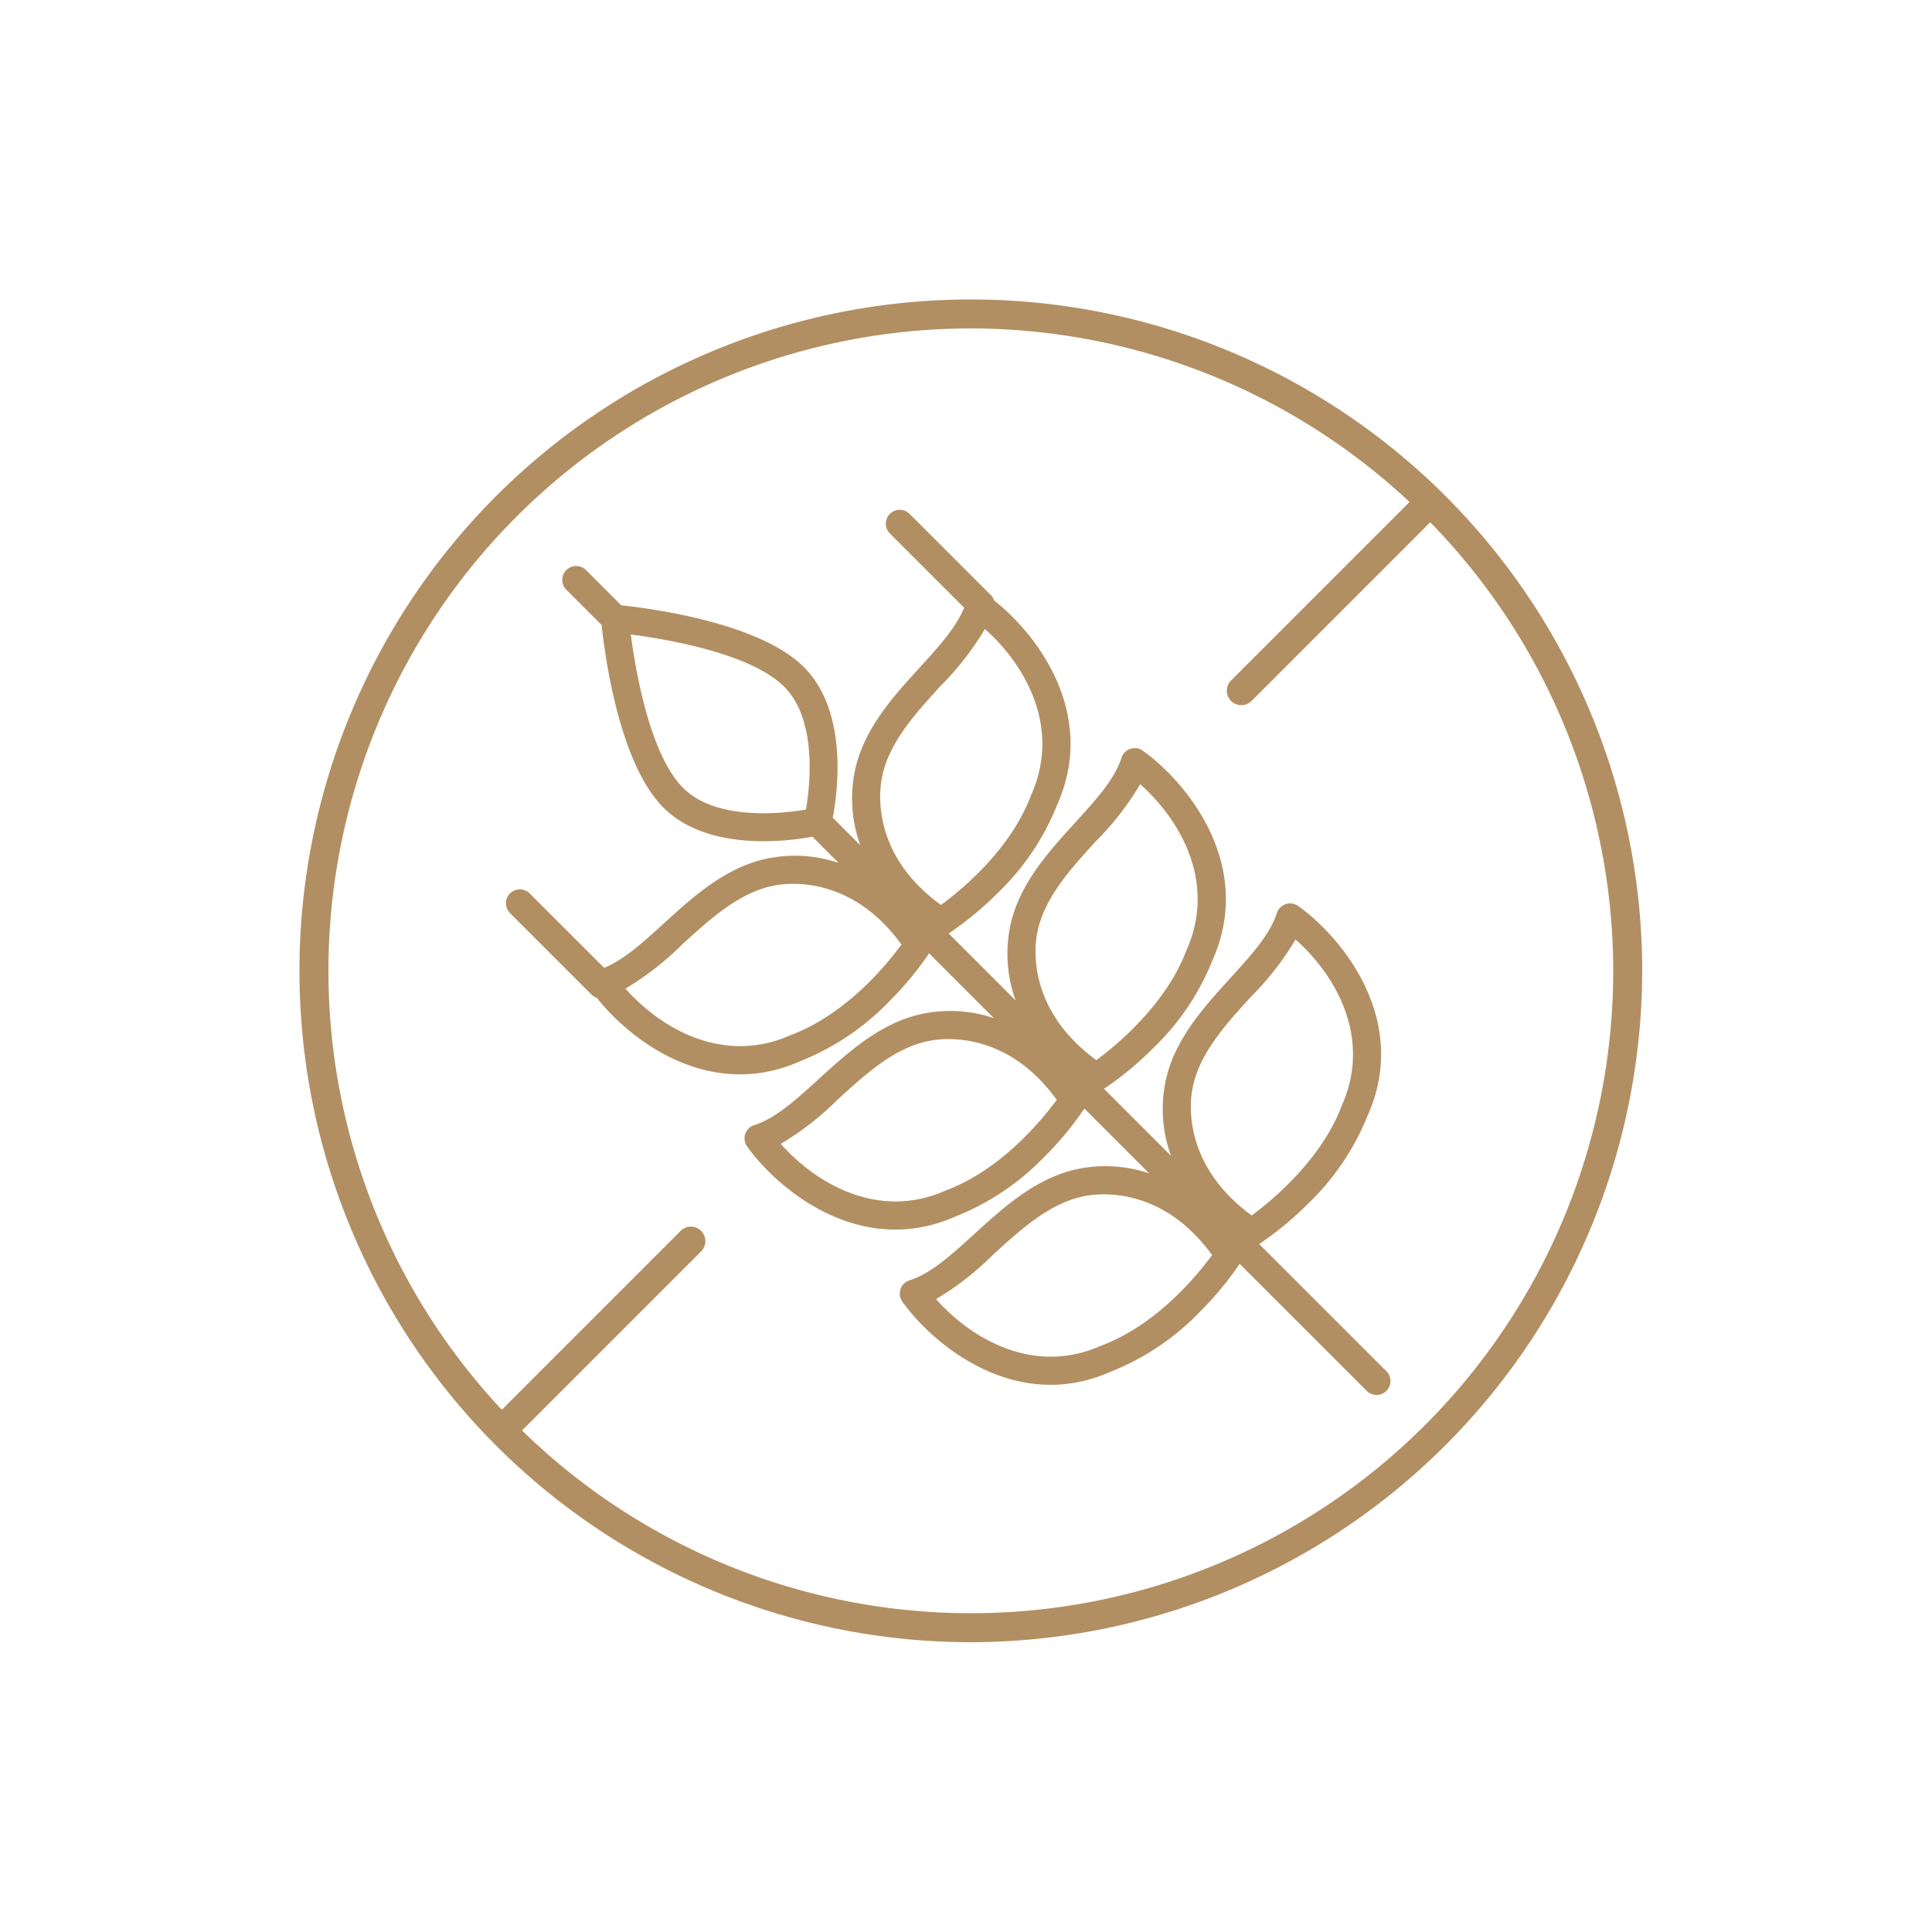
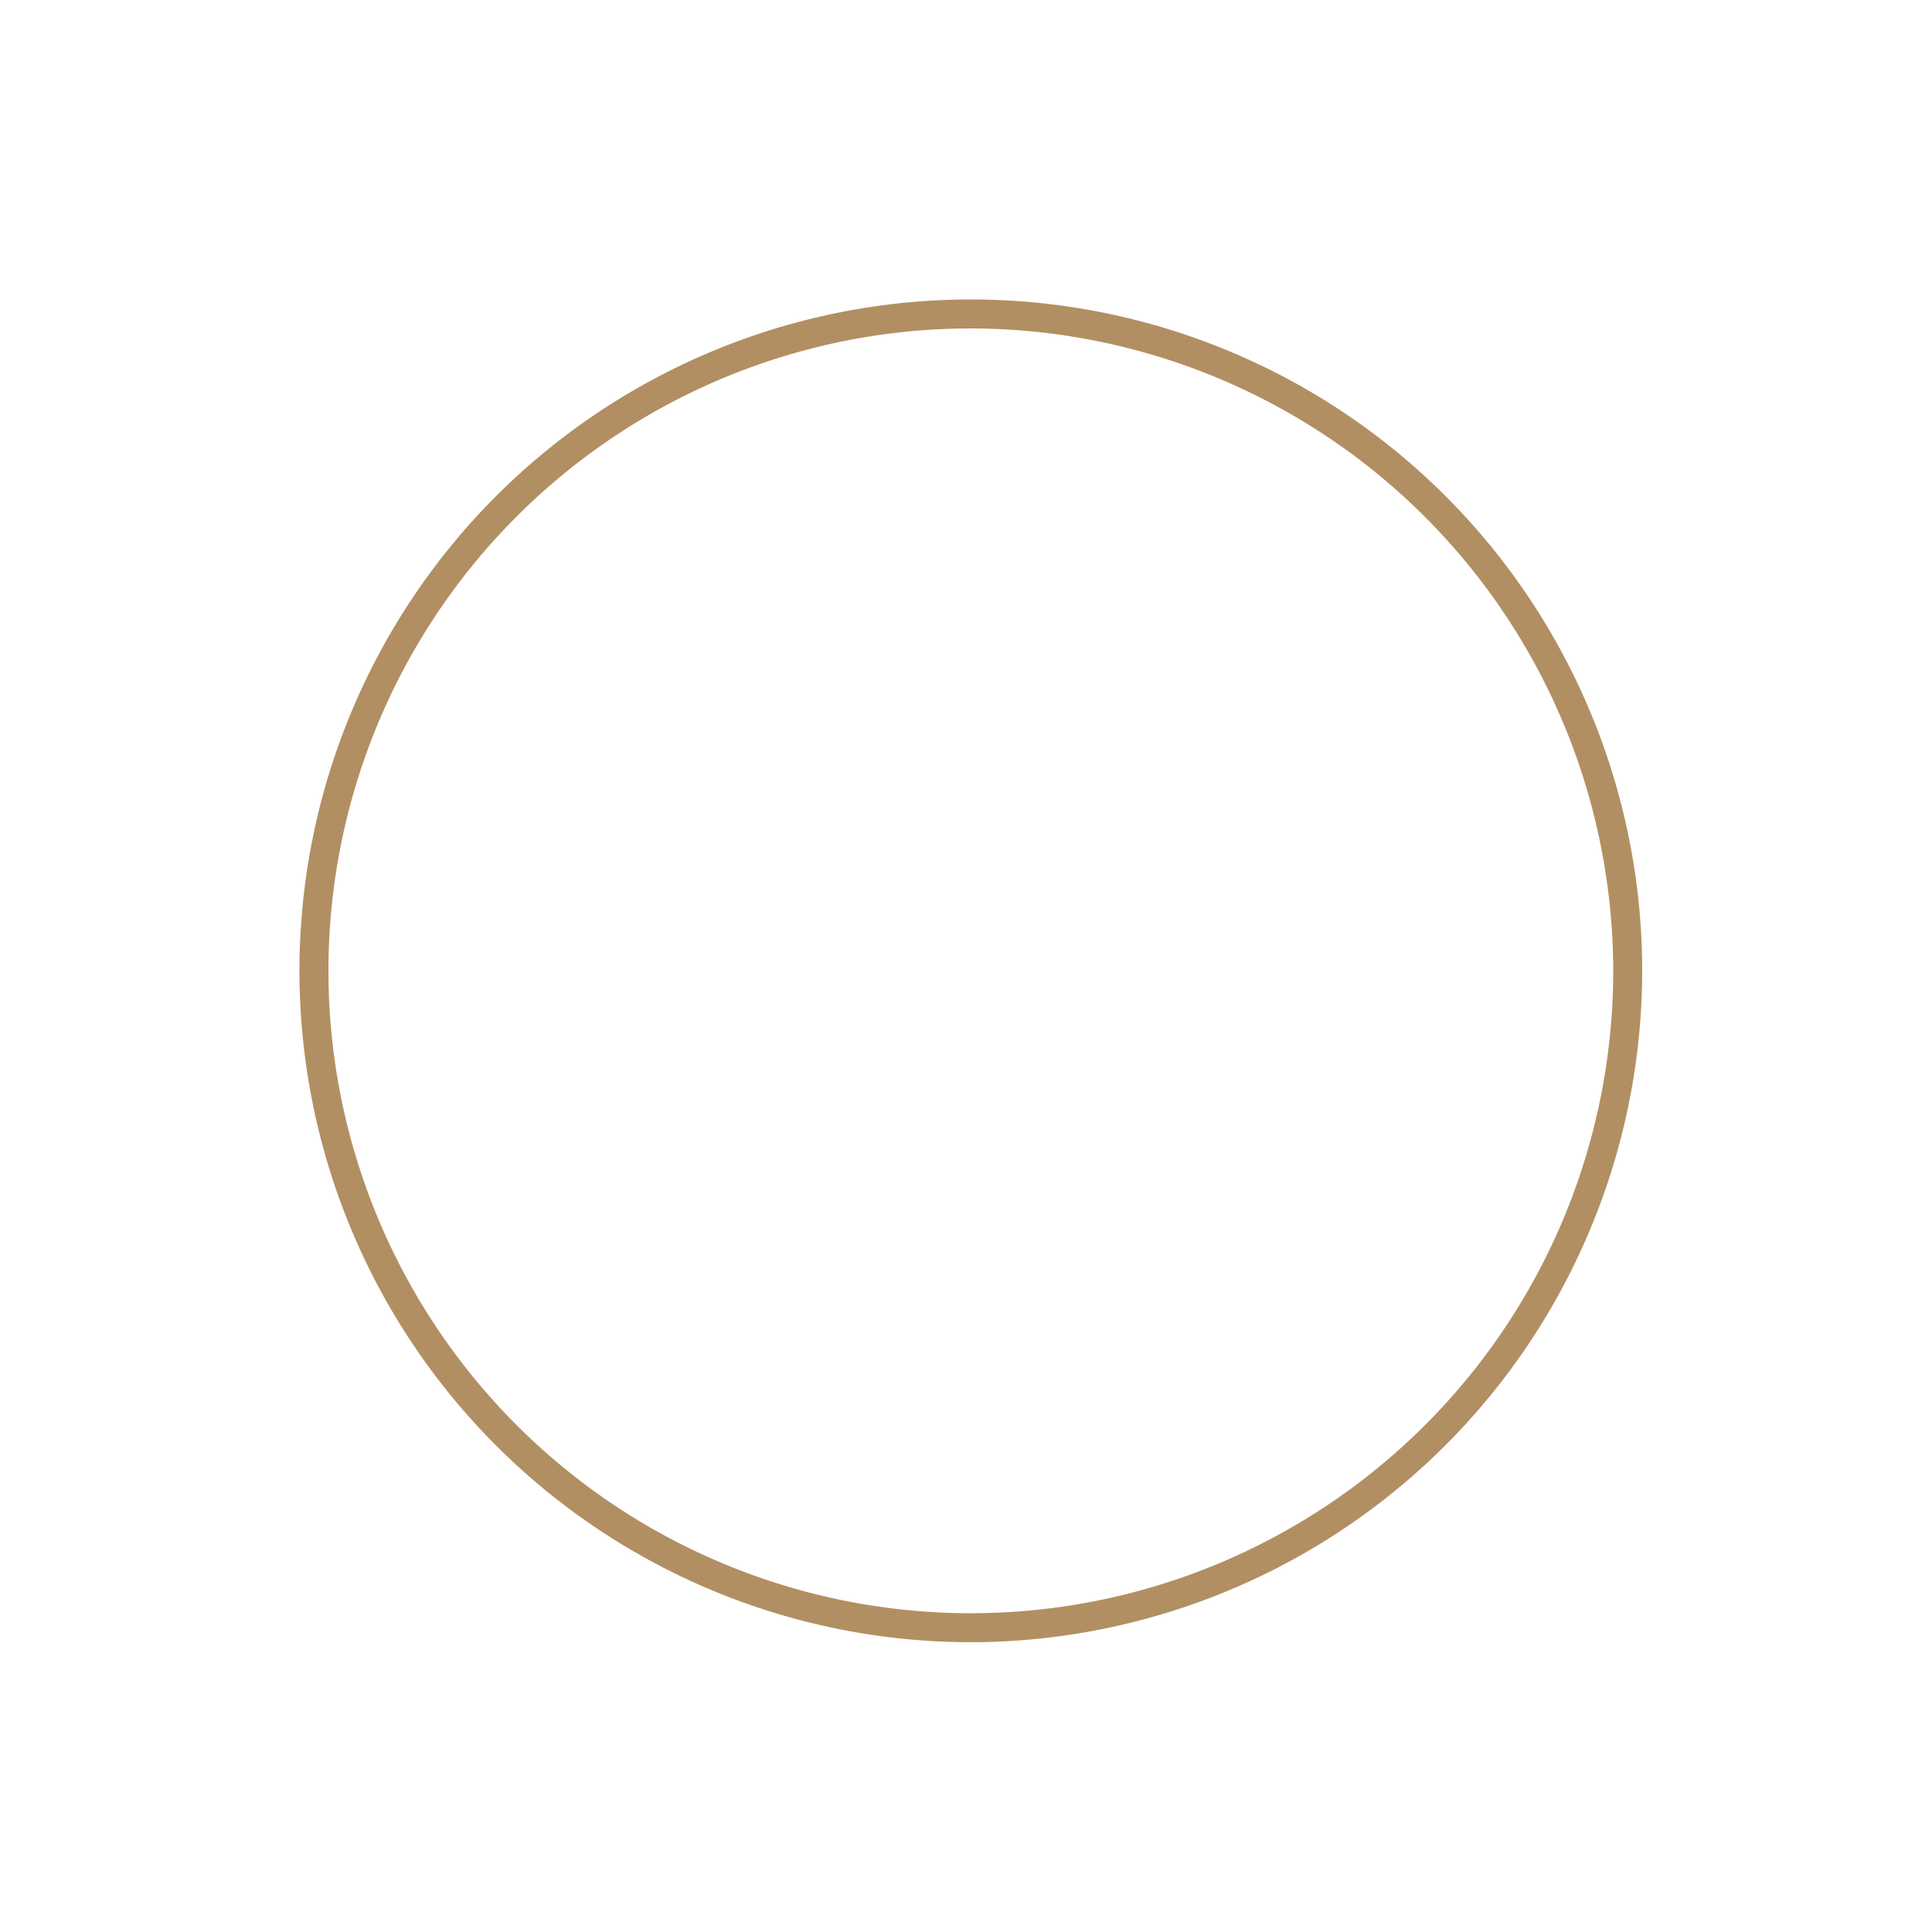
<svg xmlns="http://www.w3.org/2000/svg" width="200" height="200" viewBox="0 0 200 200">
  <g id="noGLUTEN" transform="translate(-501.816 11.997)">
    <circle id="Ellipse_32" data-name="Ellipse 32" cx="100" cy="100" r="100" transform="translate(501.816 -11.997)" fill="none" />
    <g id="Group_794" data-name="Group 794" transform="translate(0)">
      <path id="Path_454" data-name="Path 454" d="M384.015,575.327a69.5,69.5,0,1,1,69.5-69.5A69.579,69.579,0,0,1,384.015,575.327Zm0-136a66.5,66.5,0,1,0,66.5,66.5A66.576,66.576,0,0,0,384.015,439.327Z" transform="translate(218.301 -417.324)" fill="#b28f62" />
-       <path id="Path_455" data-name="Path 455" d="M412.015,478.327a1.5,1.5,0,0,1-1.06-2.56l19-19a1.5,1.5,0,0,1,2.121,2.121l-19,19A1.5,1.5,0,0,1,412.015,478.327Z" transform="translate(218.301 -417.324)" fill="#b28f62" />
-       <path id="Path_456" data-name="Path 456" d="M336.015,554.327a1.5,1.5,0,0,1-1.06-2.56l19-19a1.5,1.5,0,1,1,2.121,2.121l-19,19A1.5,1.5,0,0,1,336.015,554.327Z" transform="translate(218.301 -417.324)" fill="#b28f62" />
    </g>
-     <path id="Path_458" data-name="Path 458" d="M391.449,437.081a1.446,1.446,0,0,0-2.328.146c-1.243,1.953-3.728,3.545-6.37,5.238-3.576,2.291-7.627,4.889-9.513,9.13a14.161,14.161,0,0,0-1.2,7.048l-4.9-8.489h0a33.513,33.513,0,0,0,6.03-2.759,25.907,25.907,0,0,0,8.25-7.167c6.868-8.467,2.128-18.637-1.338-22.833a1.485,1.485,0,0,0-.335-.3,1.444,1.444,0,0,0-1.99.442c-1.242,1.952-3.724,3.541-6.357,5.228-3.58,2.293-7.638,4.892-9.525,9.14a14.144,14.144,0,0,0-1.2,7.05l-4.9-8.491h0a33.767,33.767,0,0,0,6.028-2.757,25.907,25.907,0,0,0,8.248-7.176c6.522-8.03,2.584-17.6-.8-22.136a1.416,1.416,0,0,0-.184-.618l-5.954-10.313a1.441,1.441,0,0,0-1.967-.527,1.439,1.439,0,0,0-.526,1.965l5.433,9.41c-1.319,1.748-3.6,3.221-6.021,4.769-3.58,2.291-7.636,4.888-9.526,9.139a14.166,14.166,0,0,0-1.2,7.053l-2.016-3.493c1.112-2.3,4.435-10.141,1.148-15.833-3.3-5.722-14.094-10.109-16.6-11.066l-2.582-4.473a1.441,1.441,0,0,0-1.967-.526,1.437,1.437,0,0,0-.527,1.965l2.583,4.474c-.421,2.631-2.018,14.188,1.283,19.906,3.219,5.576,11.373,6.692,14.118,6.911l1.914,3.317a14.15,14.15,0,0,0-6.439-2.3c-4.63-.487-8.906,1.727-12.688,3.685-2.544,1.318-4.956,2.556-7.124,2.825l-5.434-9.41a1.44,1.44,0,1,0-2.494,1.439l5.954,10.315a1.418,1.418,0,0,0,.436.454c2.04,4.742,7.464,11.992,16.113,11.992a16.324,16.324,0,0,0,2.58-.21,26.165,26.165,0,0,0,10.452-3.589,33.489,33.489,0,0,0,5.266-3.732l4.742,8.216a14.162,14.162,0,0,0-6.437-2.3c-4.63-.487-8.9,1.728-12.691,3.687-2.769,1.433-5.385,2.785-7.694,2.885a1.485,1.485,0,0,0-.441.088,1.445,1.445,0,0,0-.847,1.854c1.746,4.674,7.292,12.785,16.438,12.785a16.3,16.3,0,0,0,2.579-.209,26.16,26.16,0,0,0,10.448-3.587,33.7,33.7,0,0,0,5.269-3.734l4.74,8.209a14.171,14.171,0,0,0-6.433-2.3c-4.628-.487-8.9,1.728-12.69,3.688-2.77,1.433-5.386,2.786-7.7,2.885a1.434,1.434,0,0,0-1.137.643,1.449,1.449,0,0,0-.153,1.3c1.745,4.673,7.292,12.785,16.44,12.785a16.17,16.17,0,0,0,2.577-.209,26.153,26.153,0,0,0,10.452-3.588,33.6,33.6,0,0,0,5.266-3.732l9.3,16.11a1.446,1.446,0,0,0,1.966.526v0a1.436,1.436,0,0,0,.526-1.965l-9.31-16.125h0a33.963,33.963,0,0,0,6.027-2.756,25.948,25.948,0,0,0,8.252-7.178C399.653,451.445,394.914,441.277,391.449,437.081Zm-.961,21.085c-3.568,5.028-9.913,7.807-11.984,8.611-5.29-6.6-3.358-12.389-2.636-14.013,1.538-3.458,5.048-5.707,8.44-7.878a29.932,29.932,0,0,0,5.982-4.524C393.486,445.217,395.185,452.378,390.488,458.166ZM364.5,433.08c1.54-3.461,5.052-5.711,8.441-7.88a29.877,29.877,0,0,0,5.979-4.524c3.195,4.857,4.894,12.019.2,17.8-3.567,5.024-9.912,7.806-11.984,8.61C361.848,440.491,363.779,434.7,364.5,433.08Zm-11.365-19.687c1.538-3.458,5.049-5.707,8.441-7.879a30.044,30.044,0,0,0,5.98-4.523c3.195,4.854,4.894,12.015.2,17.8-3.479,4.906-9.445,7.627-11.989,8.612C350.449,420.88,352.407,415.035,353.137,413.393Zm-8.34.855c-2.32-.217-9.219-1.213-11.669-5.457-2.43-4.211-1.623-12.923-1.117-16.738,3.556,1.466,11.5,5.115,13.936,9.336,2.456,4.254-.139,10.732-1.11,12.842C344.823,414.237,344.809,414.24,344.8,414.247Zm5.955,16.058c-2.125,1.708-7.473,5.516-13.548,6.087-7.295,1.152-12.623-3.894-15.226-9.085a30.049,30.049,0,0,0,6.9-2.914c3.581-1.853,7.287-3.768,11.048-3.372C341.715,421.208,347.751,422.435,350.752,430.3Zm11.366,19.684c-2.136,1.711-7.5,5.521-13.548,6.09-7.289,1.165-12.621-3.894-15.226-9.088a29.846,29.846,0,0,0,6.9-2.911c3.582-1.853,7.284-3.772,11.053-3.373C353.081,440.894,359.117,442.123,362.117,449.989Zm11.366,19.686c-2.126,1.709-7.476,5.516-13.548,6.089-7.293,1.16-12.621-3.892-15.226-9.086a29.866,29.866,0,0,0,6.9-2.915c3.581-1.852,7.284-3.769,11.047-3.372C364.447,460.58,370.485,461.806,373.483,469.676Z" transform="matrix(0.966, -0.259, 0.259, 0.966, 144.857, -239.046)" fill="#b28f62" />
  </g>
</svg>